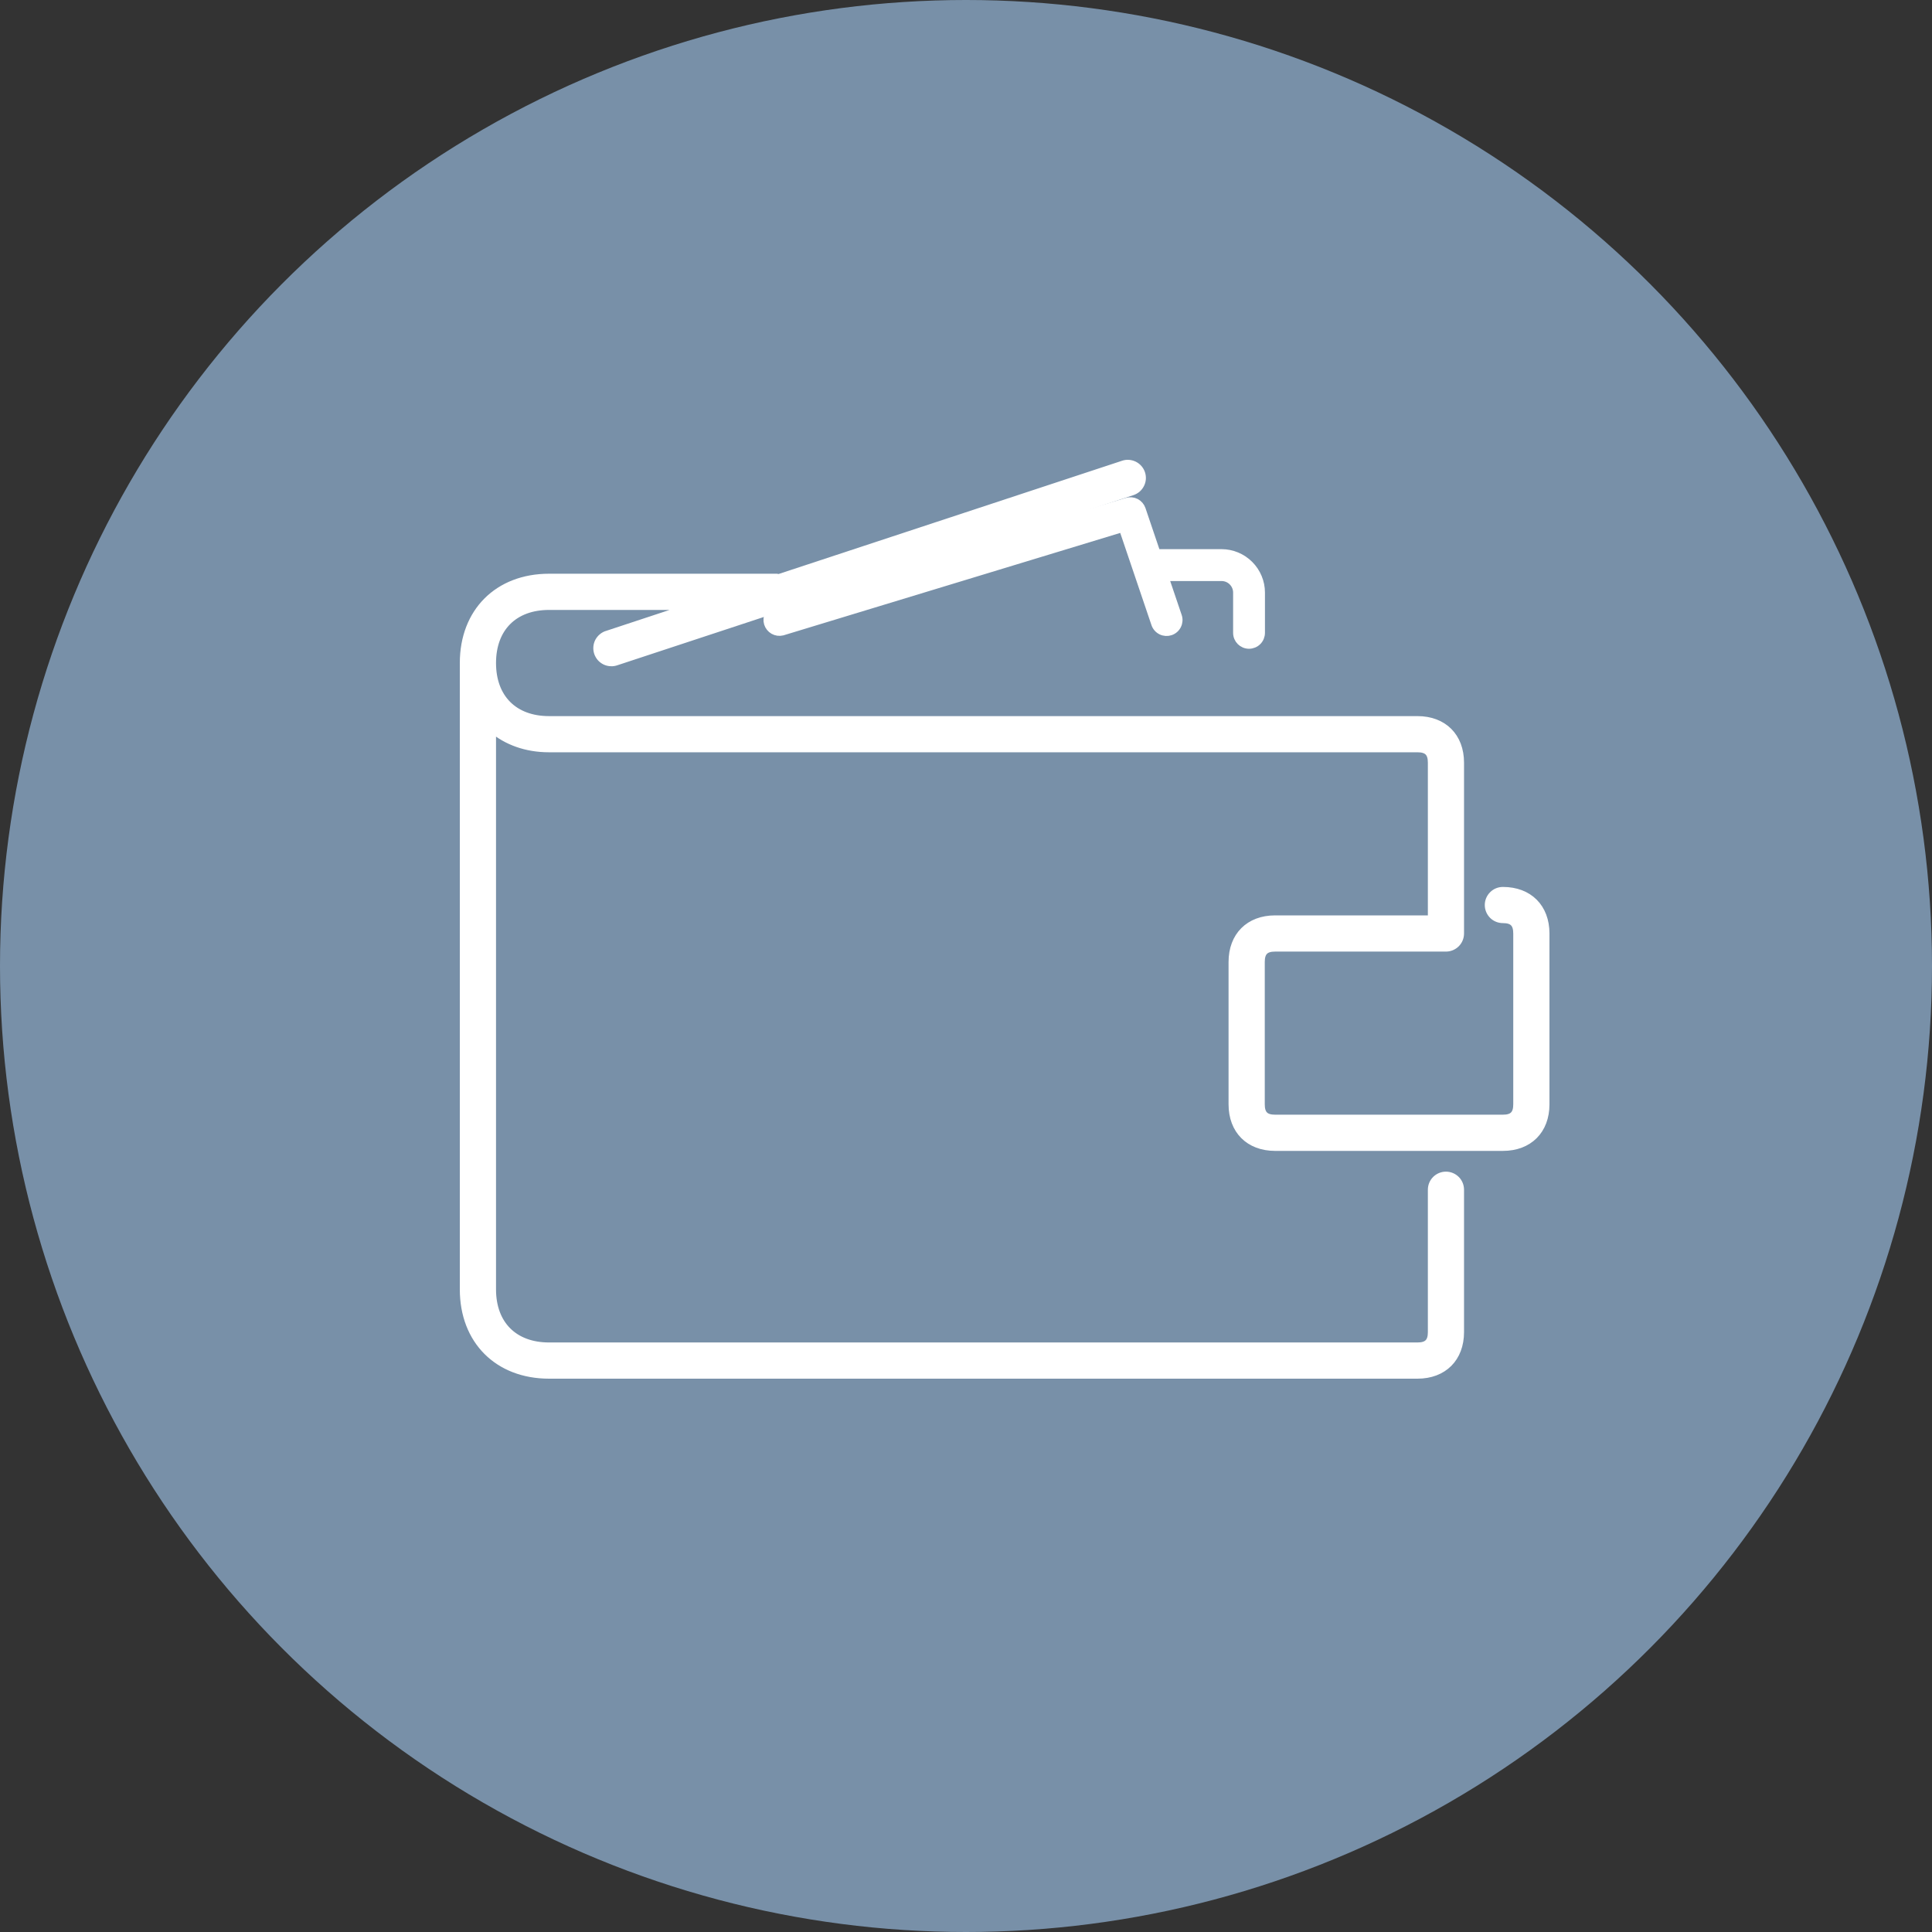
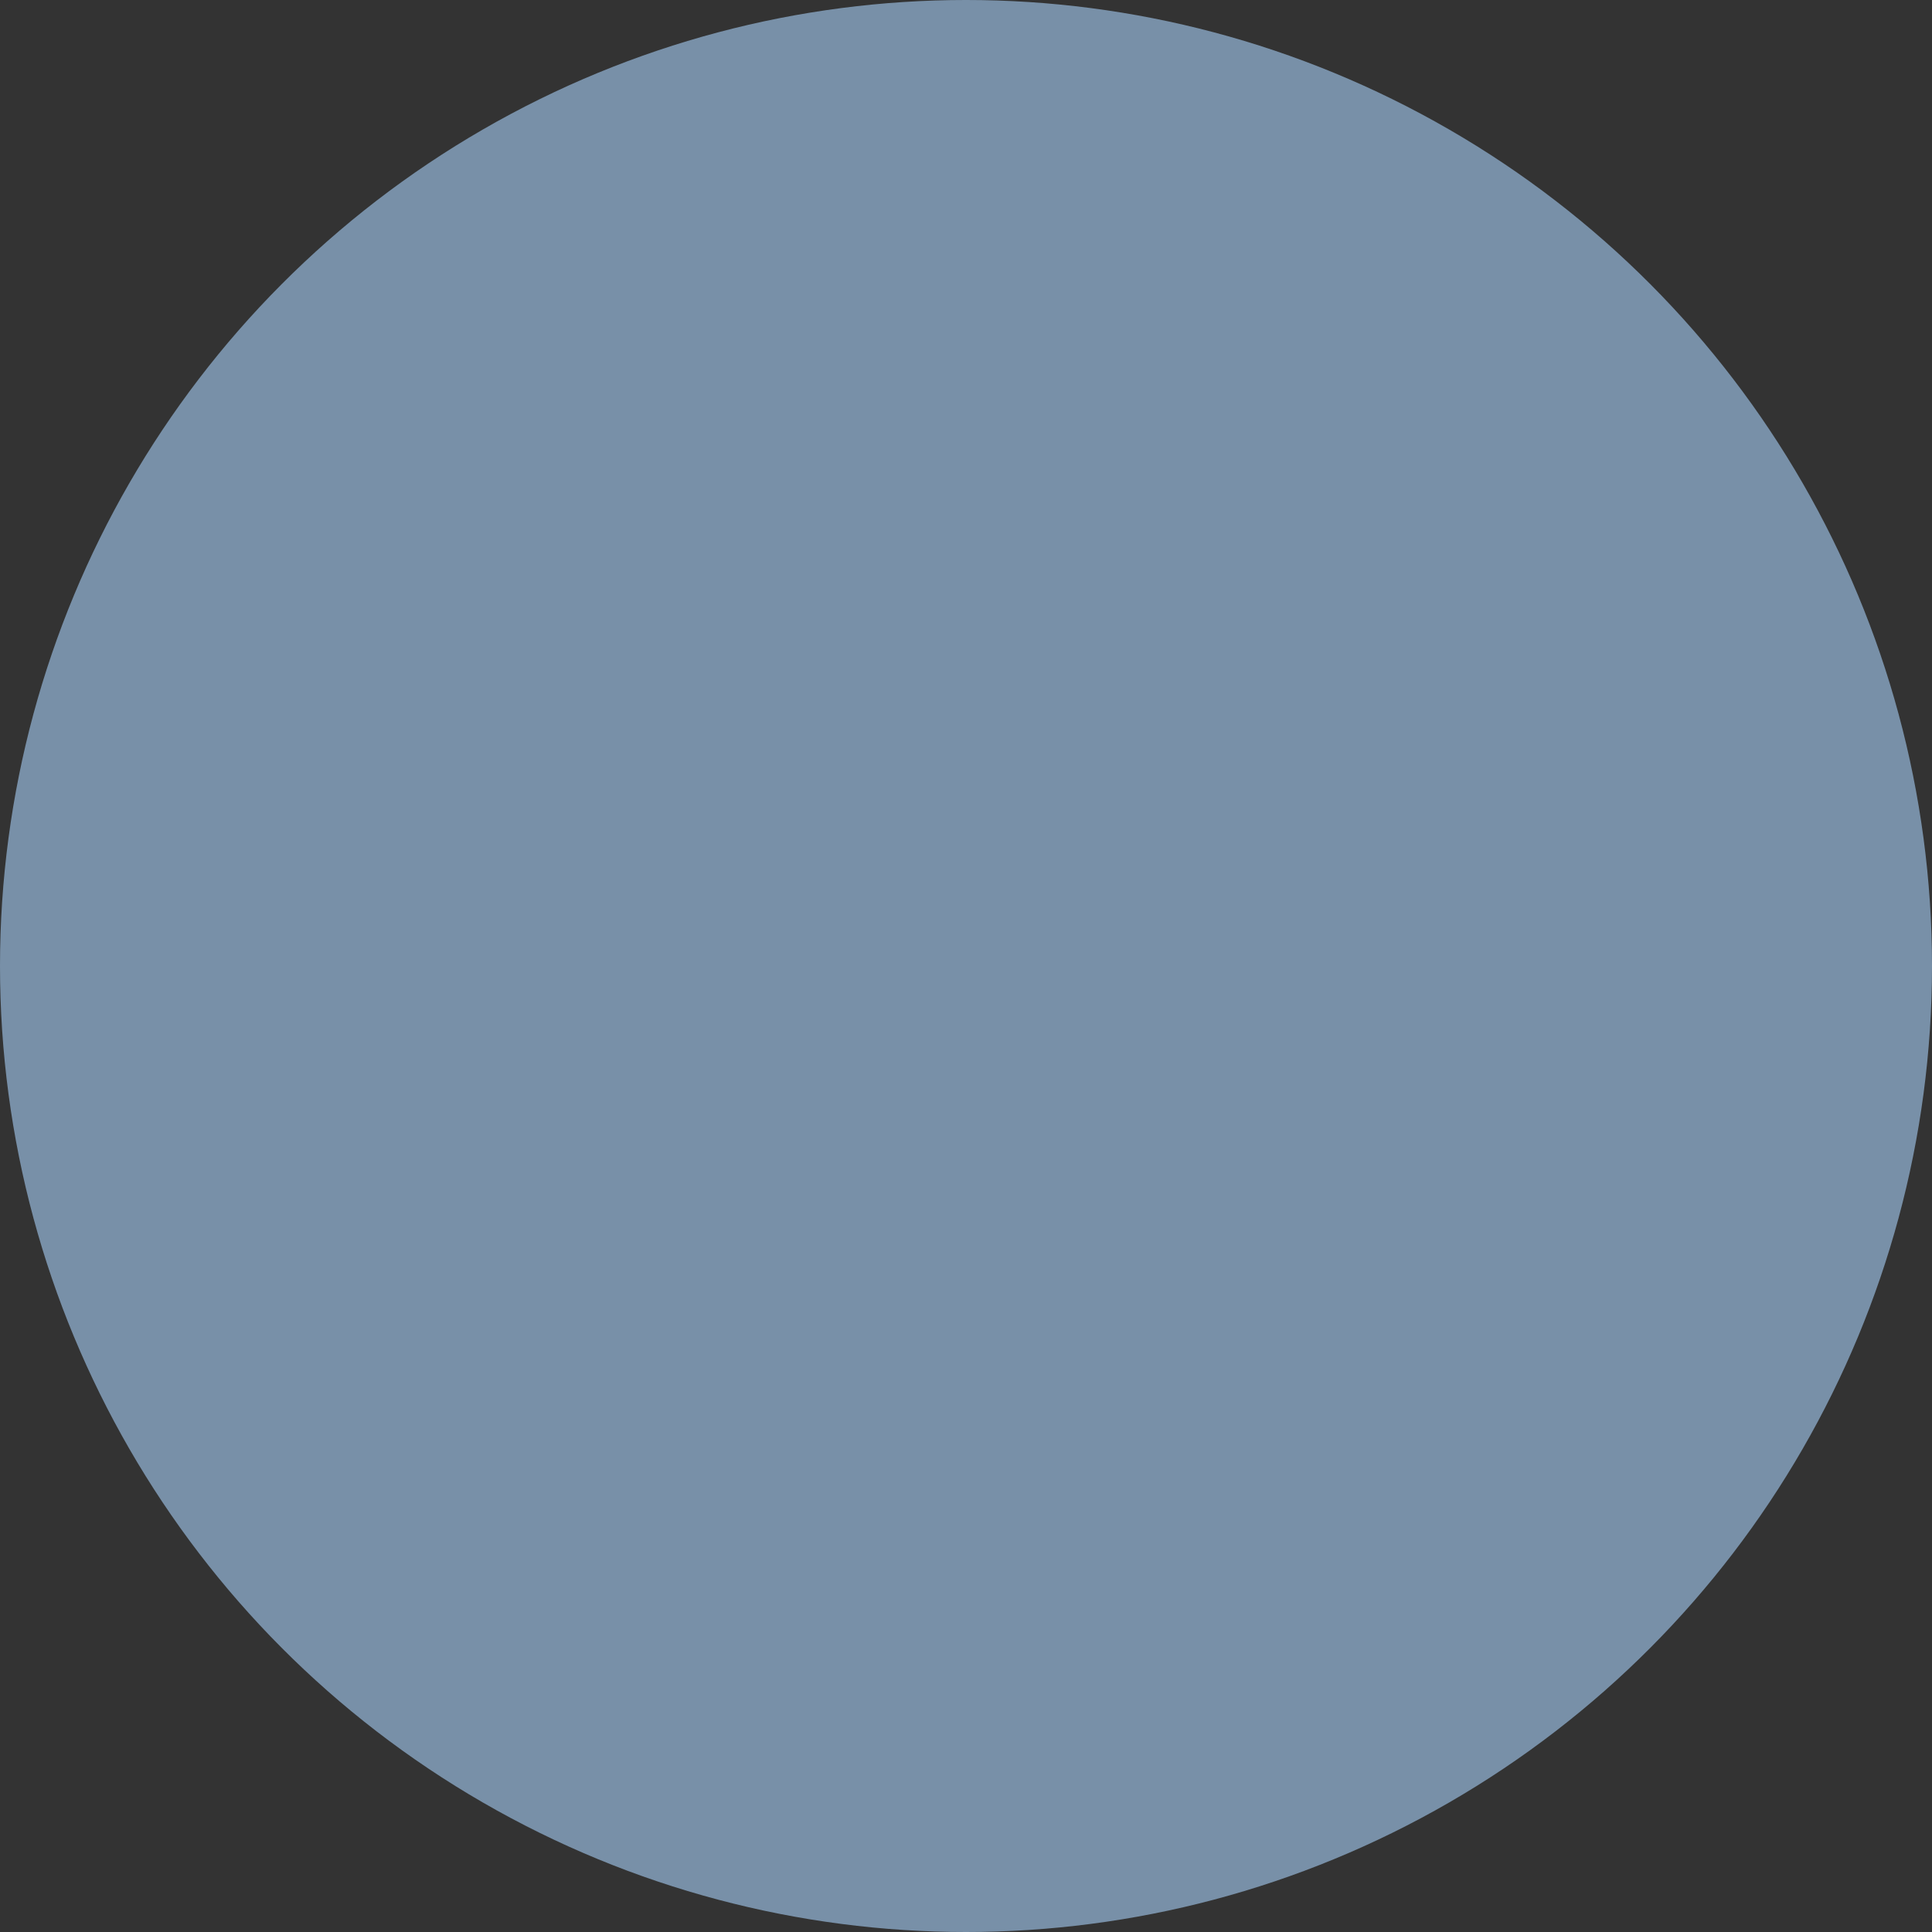
<svg xmlns="http://www.w3.org/2000/svg" width="50" height="50" viewBox="0 0 50 50" fill="none">
  <rect x="0" y="0" width="50" height="50" fill="#333333" stroke="none" />
  <circle cx="25" cy="25" r="25" fill="#7890A8" />
-   <path d="M32.325 16.69C32.407 16.69 32.487 16.657 32.546 16.598C32.604 16.54 32.637 16.46 32.637 16.377V15.336C32.637 15.065 32.529 14.805 32.337 14.613C32.145 14.421 31.885 14.312 31.613 14.312H29.933L29.55 13.181C29.524 13.104 29.469 13.04 29.397 13.003C29.324 12.966 29.241 12.959 29.163 12.982L20.064 15.748C19.989 15.776 19.927 15.831 19.891 15.903C19.856 15.975 19.849 16.057 19.872 16.134C19.896 16.211 19.948 16.275 20.017 16.315C20.087 16.355 20.169 16.366 20.247 16.347L29.055 13.668L29.895 16.147C29.922 16.226 29.978 16.29 30.053 16.327C30.127 16.364 30.213 16.369 30.291 16.343C30.37 16.316 30.435 16.259 30.471 16.185C30.508 16.111 30.514 16.025 30.487 15.947L30.145 14.937H31.614C31.834 14.937 32.013 15.116 32.013 15.336V16.377C32.012 16.55 32.152 16.69 32.325 16.69Z" fill="white" stroke="white" stroke-width="0.2" />
-   <path d="M38.895 23.054C38.797 23.054 38.703 23.092 38.634 23.162C38.565 23.231 38.526 23.324 38.526 23.422C38.526 23.52 38.565 23.613 38.634 23.683C38.703 23.752 38.797 23.79 38.895 23.79C39.153 23.79 39.263 23.9 39.263 24.159V28.58C39.263 28.838 39.153 28.948 38.895 28.948H33C32.741 28.948 32.632 28.838 32.632 28.58V24.896C32.632 24.637 32.741 24.527 33 24.527H37.421C37.519 24.527 37.612 24.488 37.682 24.419C37.751 24.35 37.789 24.256 37.789 24.159V19.738C37.789 19.067 37.355 18.633 36.684 18.633H14.21C13.302 18.633 12.737 18.067 12.737 17.159C12.737 16.25 13.302 15.685 14.21 15.685H17.951L15.721 16.421C15.673 16.434 15.629 16.457 15.591 16.489C15.552 16.52 15.521 16.559 15.497 16.602C15.474 16.646 15.46 16.694 15.456 16.744C15.452 16.793 15.458 16.843 15.473 16.89C15.489 16.937 15.514 16.98 15.546 17.018C15.579 17.055 15.619 17.085 15.664 17.107C15.708 17.128 15.757 17.14 15.806 17.142C15.856 17.145 15.905 17.137 15.952 17.12L29.302 12.719C29.349 12.703 29.391 12.679 29.428 12.648C29.464 12.616 29.494 12.578 29.516 12.534C29.538 12.491 29.551 12.444 29.555 12.396C29.558 12.347 29.552 12.299 29.537 12.253C29.522 12.207 29.498 12.165 29.466 12.128C29.434 12.091 29.396 12.061 29.352 12.039C29.309 12.018 29.262 12.005 29.214 12.001C29.166 11.997 29.117 12.003 29.071 12.019L20.155 14.959C20.138 14.956 20.123 14.948 20.105 14.948H14.21C12.889 14.948 12 15.837 12 17.159V33.369C12 34.691 12.889 35.58 14.21 35.58H36.684C37.355 35.58 37.789 35.146 37.789 34.475V30.79C37.789 30.693 37.751 30.599 37.682 30.53C37.612 30.461 37.519 30.422 37.421 30.422C37.323 30.422 37.23 30.461 37.16 30.53C37.091 30.599 37.053 30.693 37.053 30.79V34.475C37.053 34.733 36.943 34.843 36.684 34.843H14.21C13.302 34.843 12.737 34.278 12.737 33.369V18.862C13.115 19.181 13.615 19.369 14.21 19.369H36.684C36.943 19.369 37.053 19.479 37.053 19.738V23.79H33C32.329 23.79 31.895 24.224 31.895 24.896V28.58C31.895 29.251 32.329 29.685 33 29.685H38.895C39.566 29.685 40 29.251 40 28.58V24.159C40 23.488 39.566 23.054 38.895 23.054Z" fill="white" stroke="white" stroke-width="0.2" />
</svg>